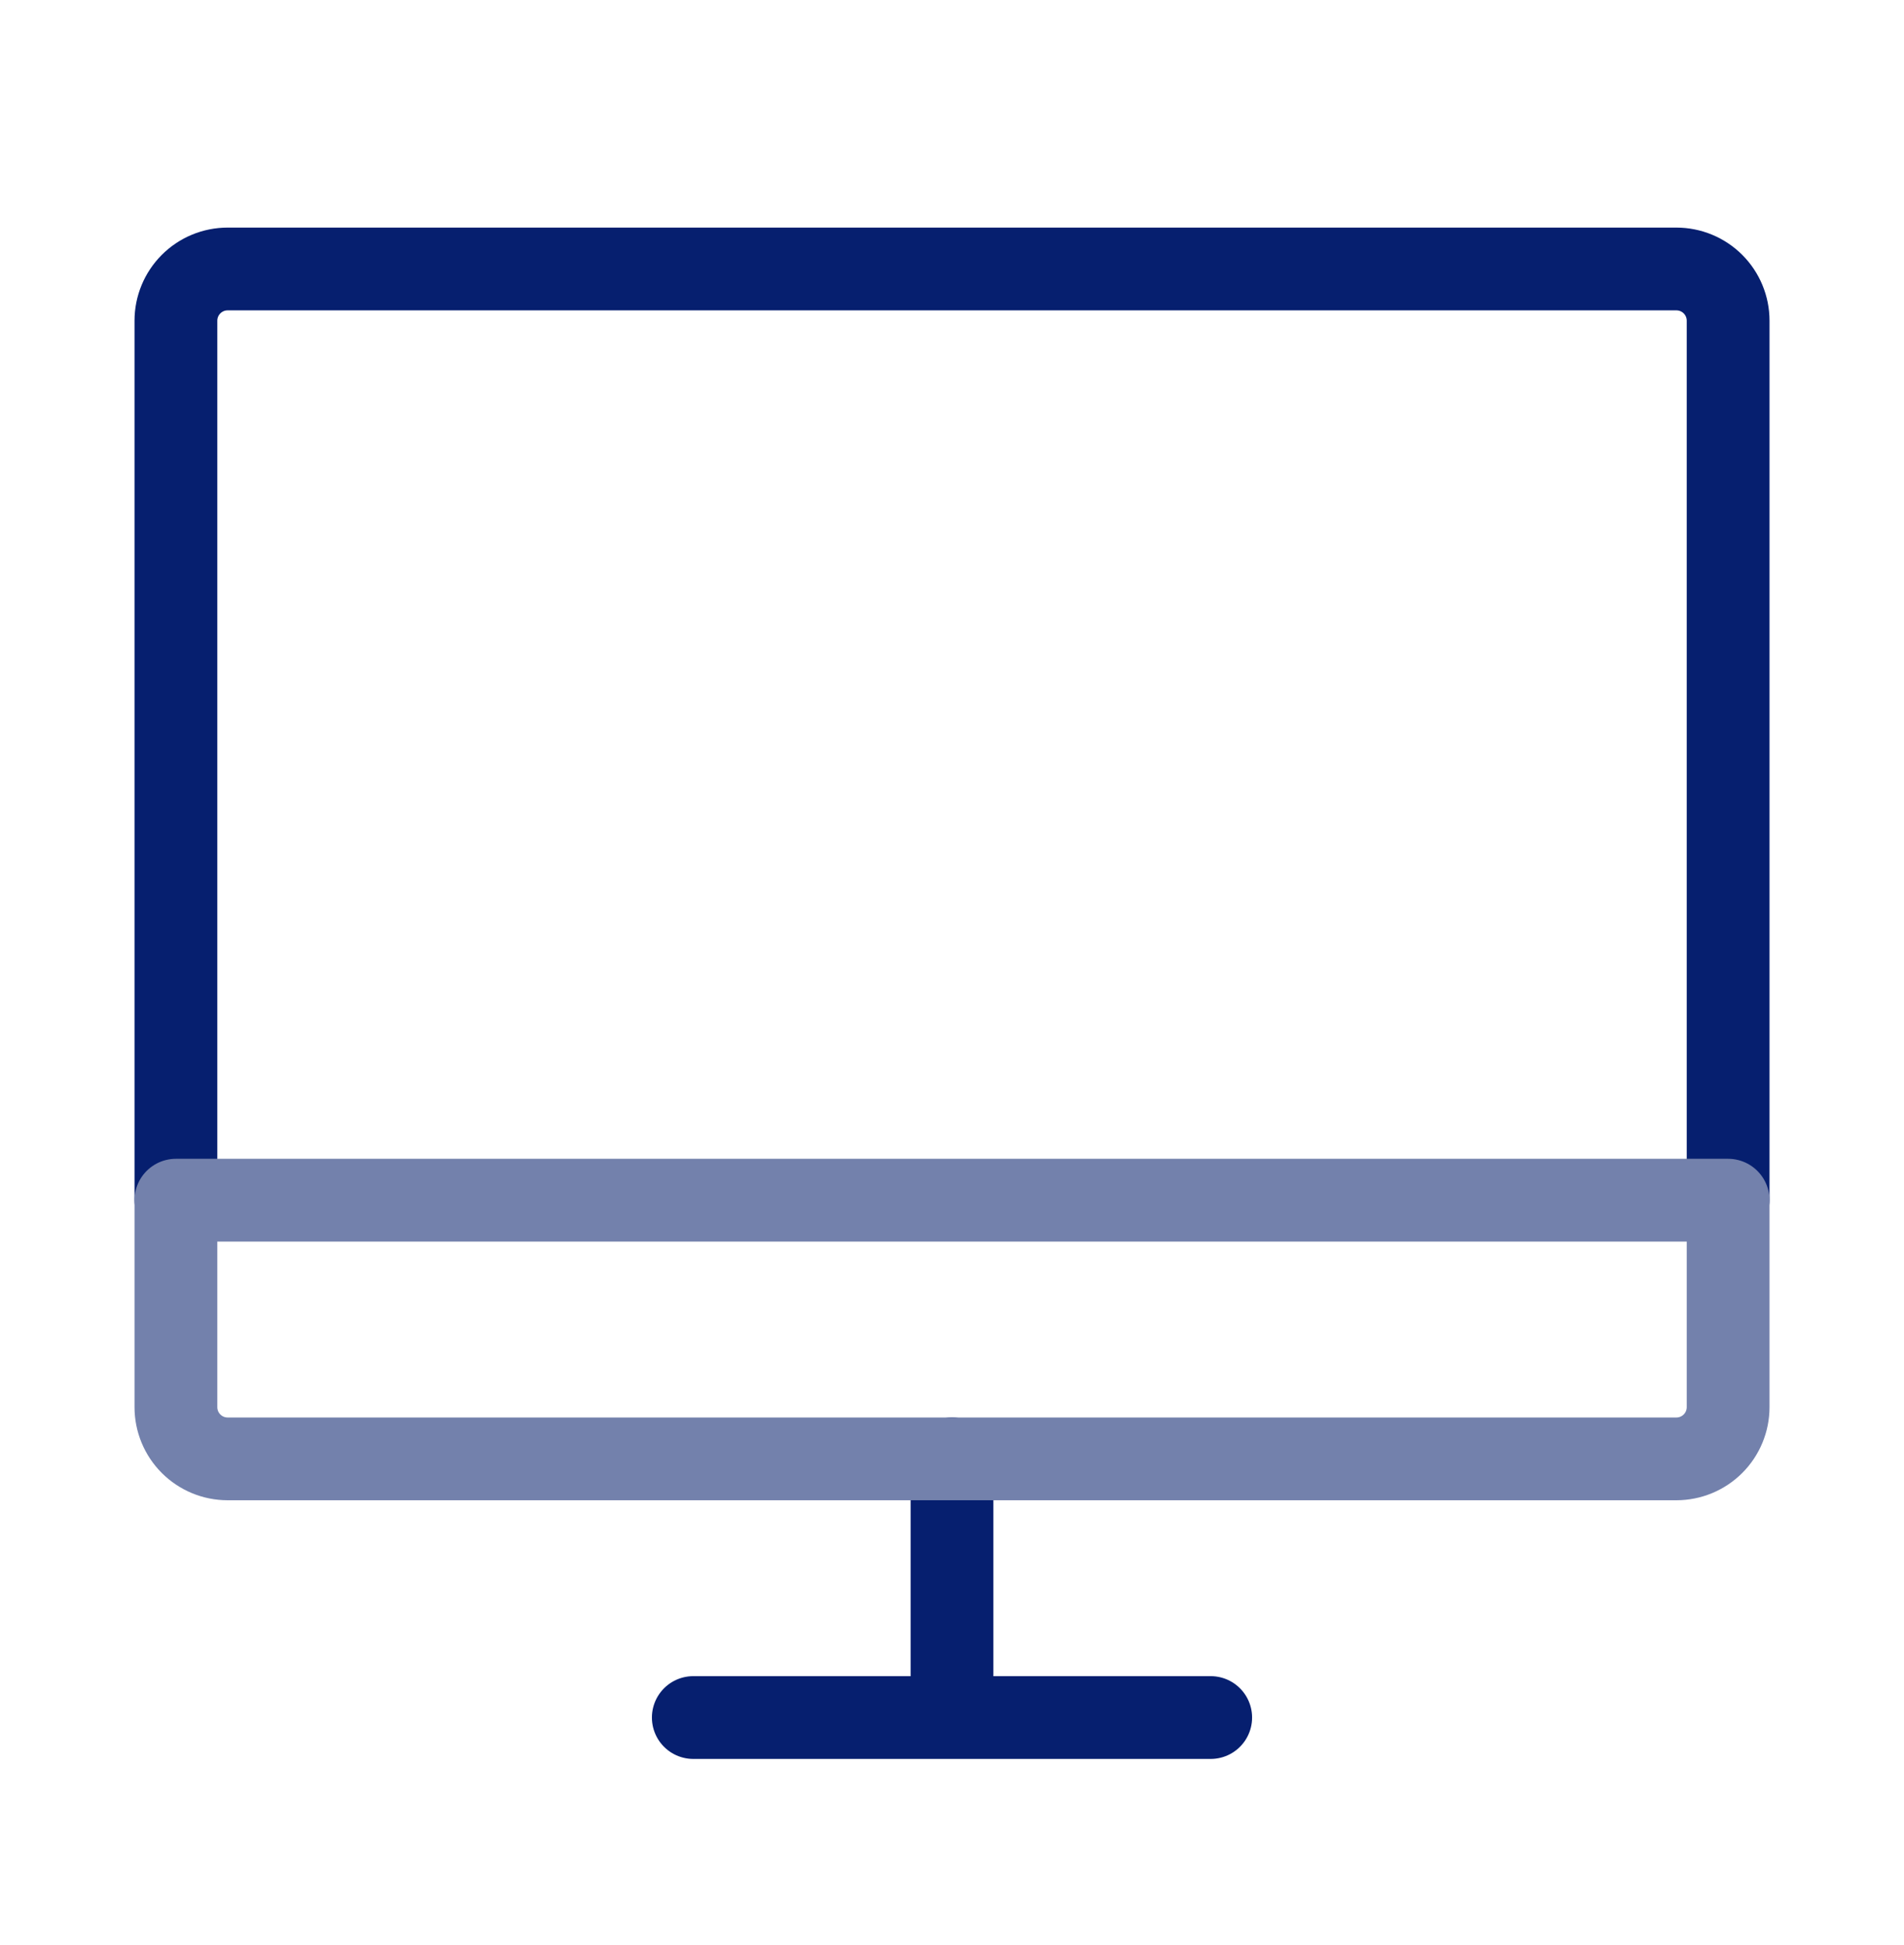
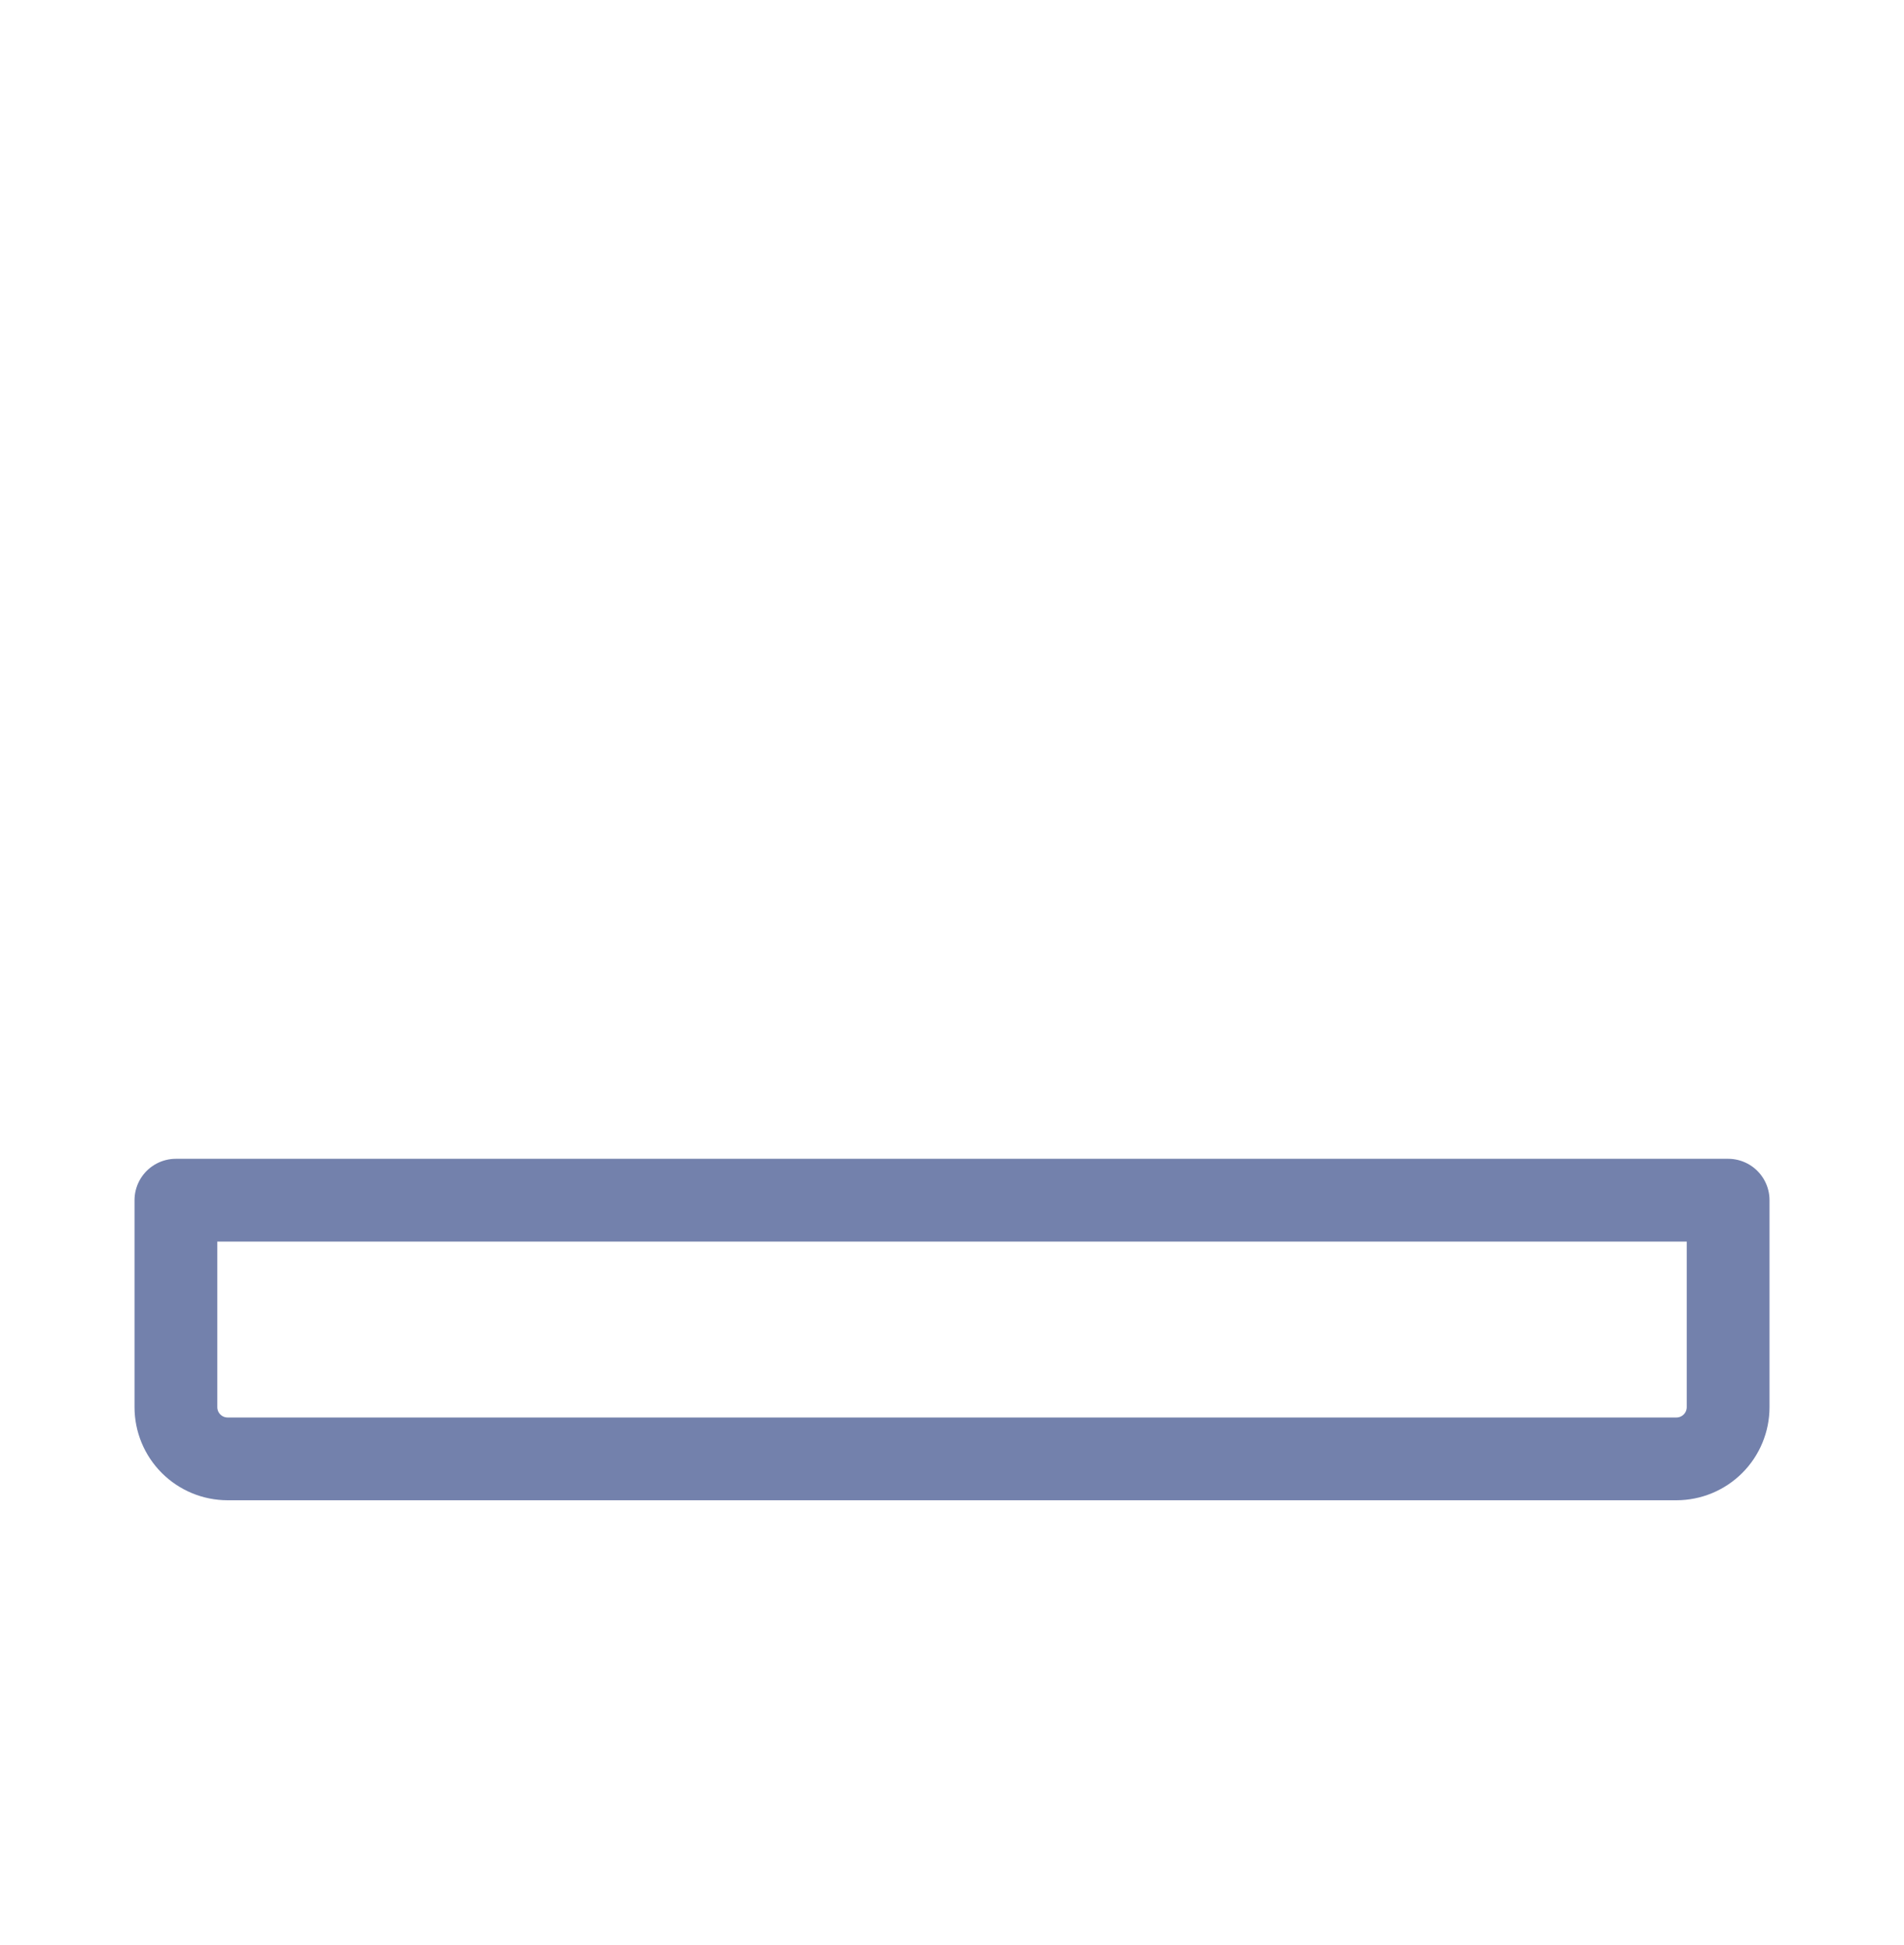
<svg xmlns="http://www.w3.org/2000/svg" width="46" height="47" viewBox="0 0 46 47" fill="none">
-   <path d="M16.75 41.498H29.25M23 35.248V41.498M41.751 28.998V7.749C41.751 7.417 41.619 7.099 41.385 6.865C41.15 6.63 40.832 6.499 40.501 6.499H5.5C5.168 6.499 4.851 6.63 4.616 6.865C4.382 7.099 4.25 7.417 4.25 7.749V28.998" stroke="#061F6F" stroke-width="2" stroke-linecap="round" stroke-linejoin="round" />
  <path d="M4.25 28.998V33.998C4.25 34.33 4.382 34.648 4.616 34.882C4.851 35.117 5.168 35.248 5.5 35.248H40.501C40.832 35.248 41.15 35.117 41.385 34.882C41.619 34.648 41.751 34.33 41.751 33.998V28.998H4.25Z" stroke="#7381AC" stroke-width="2" stroke-linecap="round" stroke-linejoin="round" />
</svg>